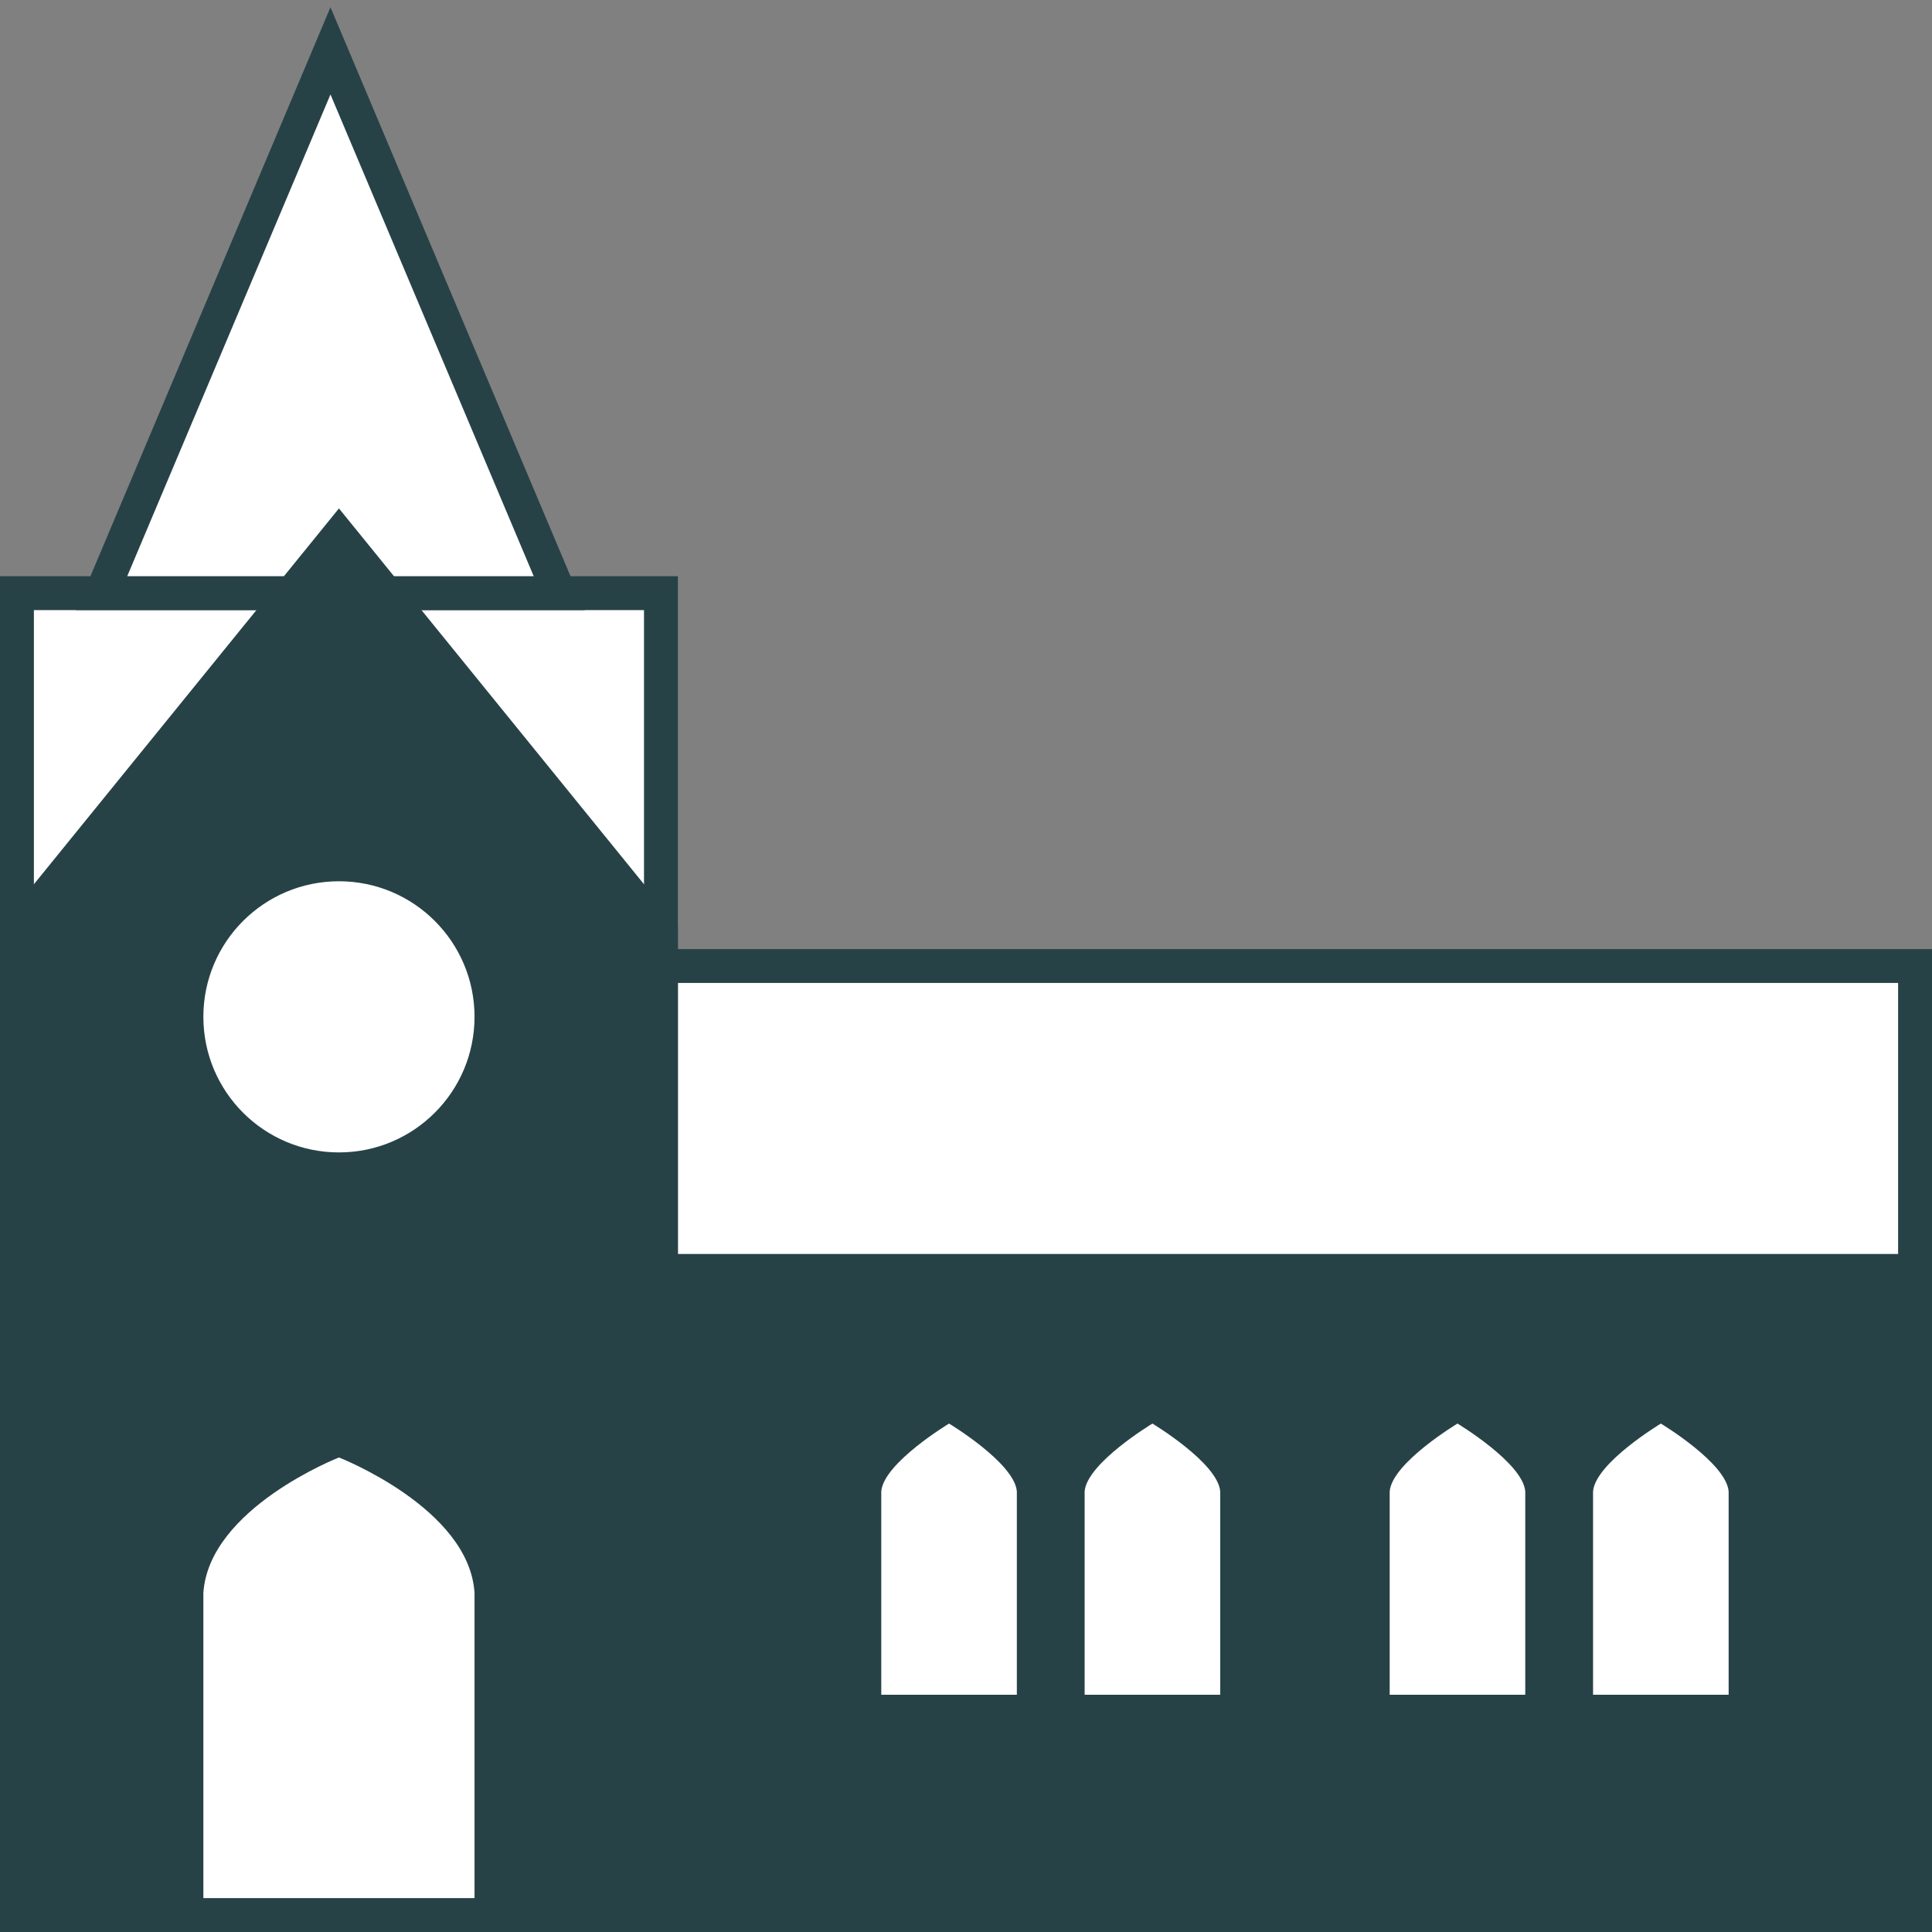
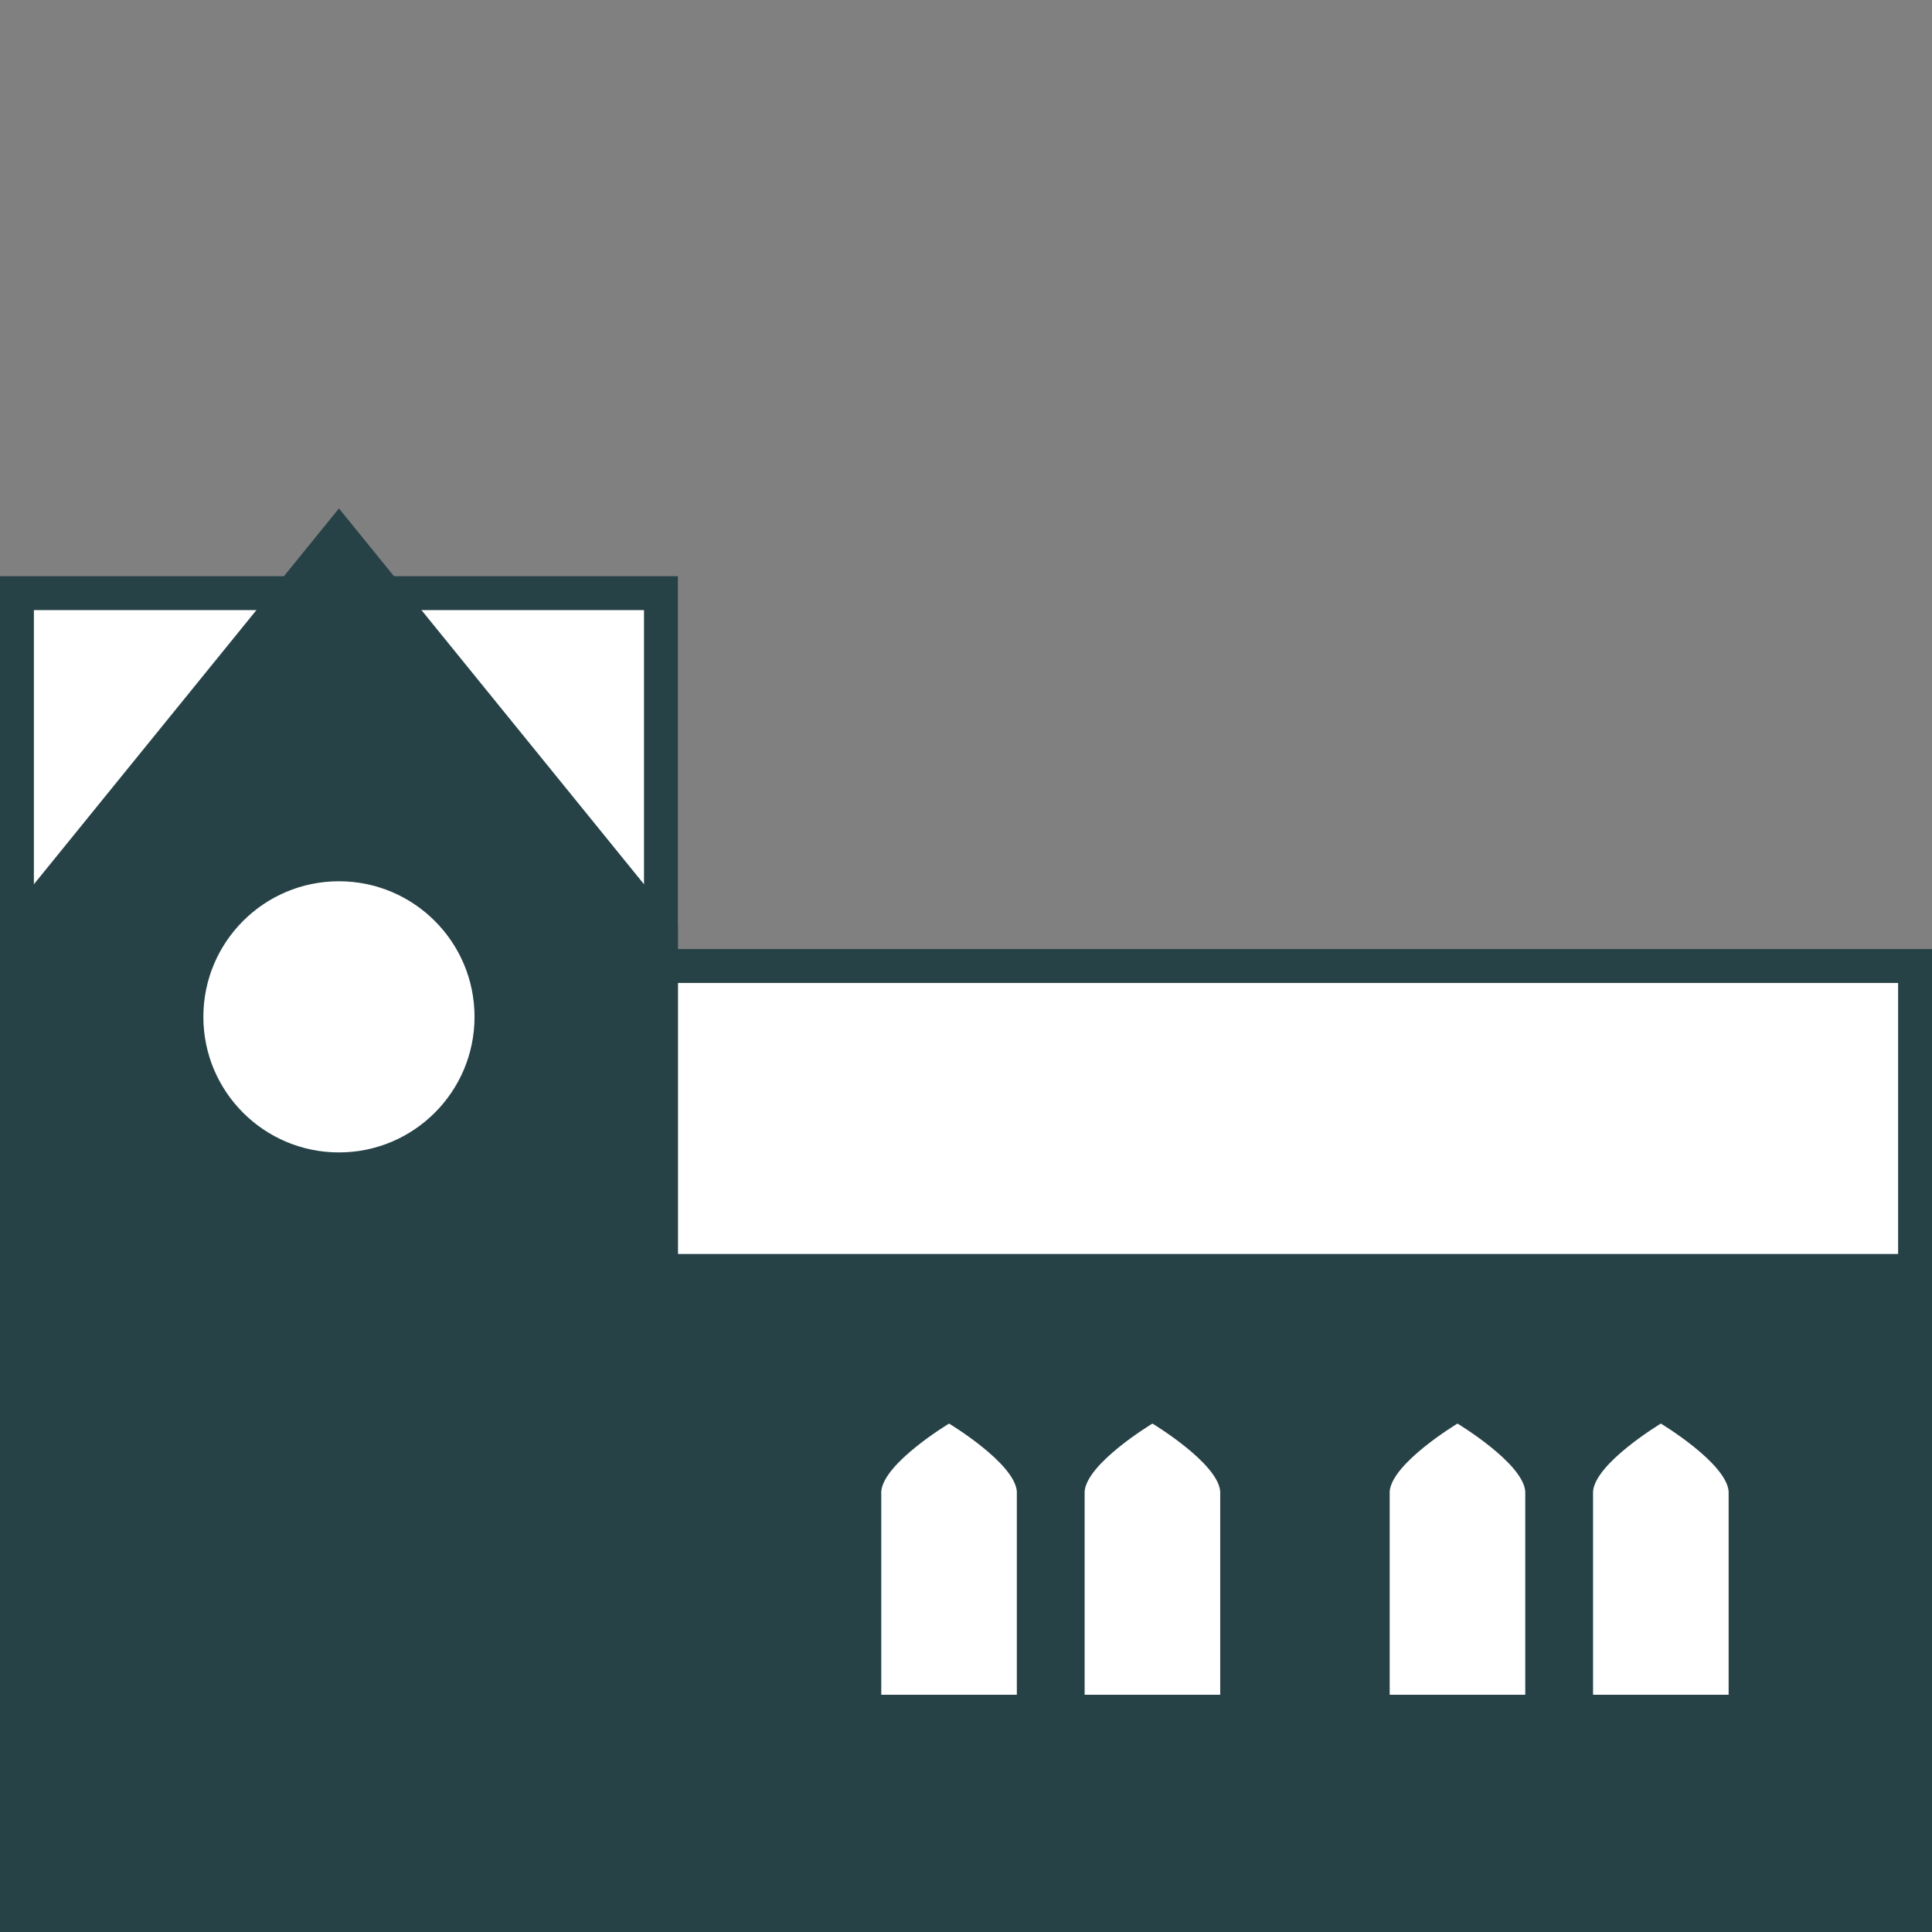
<svg xmlns="http://www.w3.org/2000/svg" id="Layer_1" data-name="Layer 1" viewBox="0 0 57 57">
  <rect x="0" y="0" width="57" height="57" fill="#808080" stroke="none" />
  <defs>
    <style>.cls-1,.cls-3{fill:#fff;}.cls-1{stroke:#274247;stroke-miterlimit:10;}.cls-2{fill:#274247;}</style>
  </defs>
  <title>Artboard 23</title>
  <rect class="cls-1" x="0.5" y="17.5" width="19" height="11" />
  <rect class="cls-1" x="19.5" y="28.5" width="37" height="9" />
-   <polygon class="cls-1" points="16.5 17.5 3 17.5 9.75 1.5 16.5 17.5" />
  <polygon class="cls-2" points="57 37 20 37 20 27.32 10 15 0 27.32 0 57 57 57 57 37" />
-   <path class="cls-3" d="M14,47c-.15-2.5-4-4-4-4s-3.84,1.5-4,4H6v9h8V47Z" />
  <path class="cls-3" d="M51,44c-.07-.84-2-2-2-2s-1.93,1.16-2,2v6h4Z" />
  <path class="cls-3" d="M45,44c-.07-.84-2-2-2-2s-1.93,1.16-2,2v6h4Z" />
  <path class="cls-3" d="M36,44c-.07-.84-2-2-2-2s-1.93,1.16-2,2v6h4Z" />
  <path class="cls-3" d="M30,44c-.07-.84-2-2-2-2s-1.93,1.16-2,2v6h4Z" />
  <circle class="cls-3" cx="10" cy="30" r="4" />
</svg>